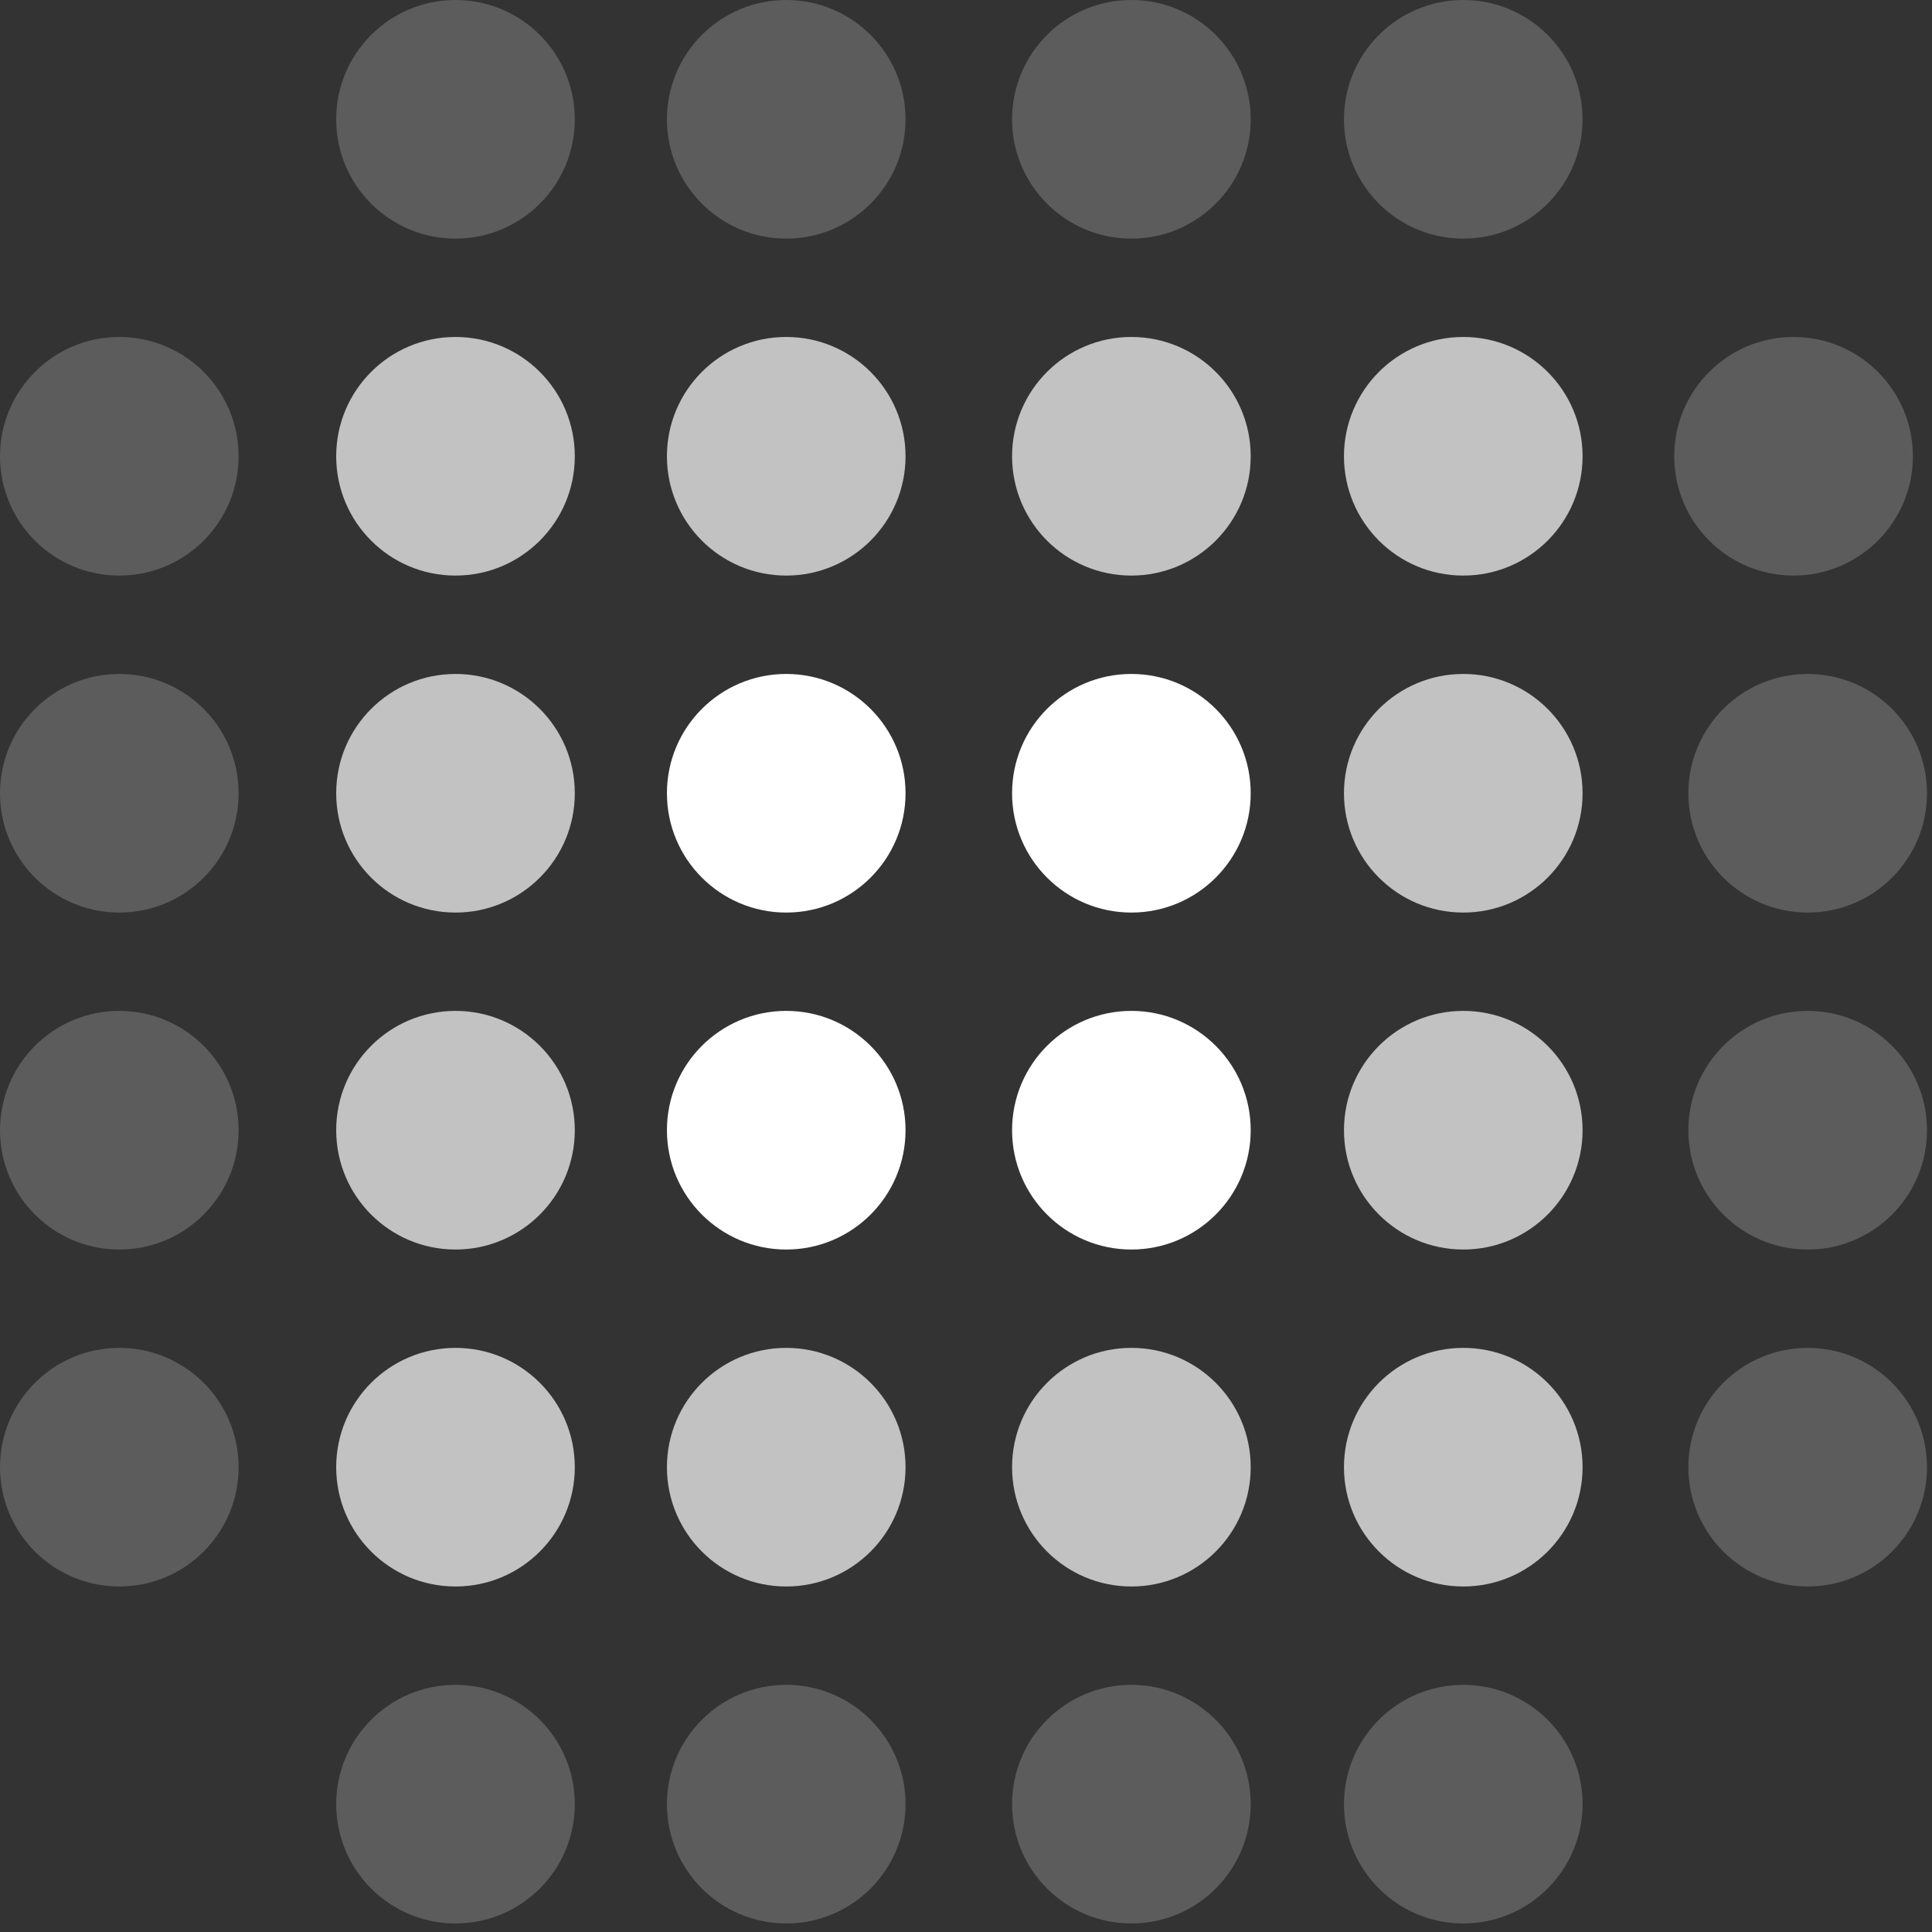
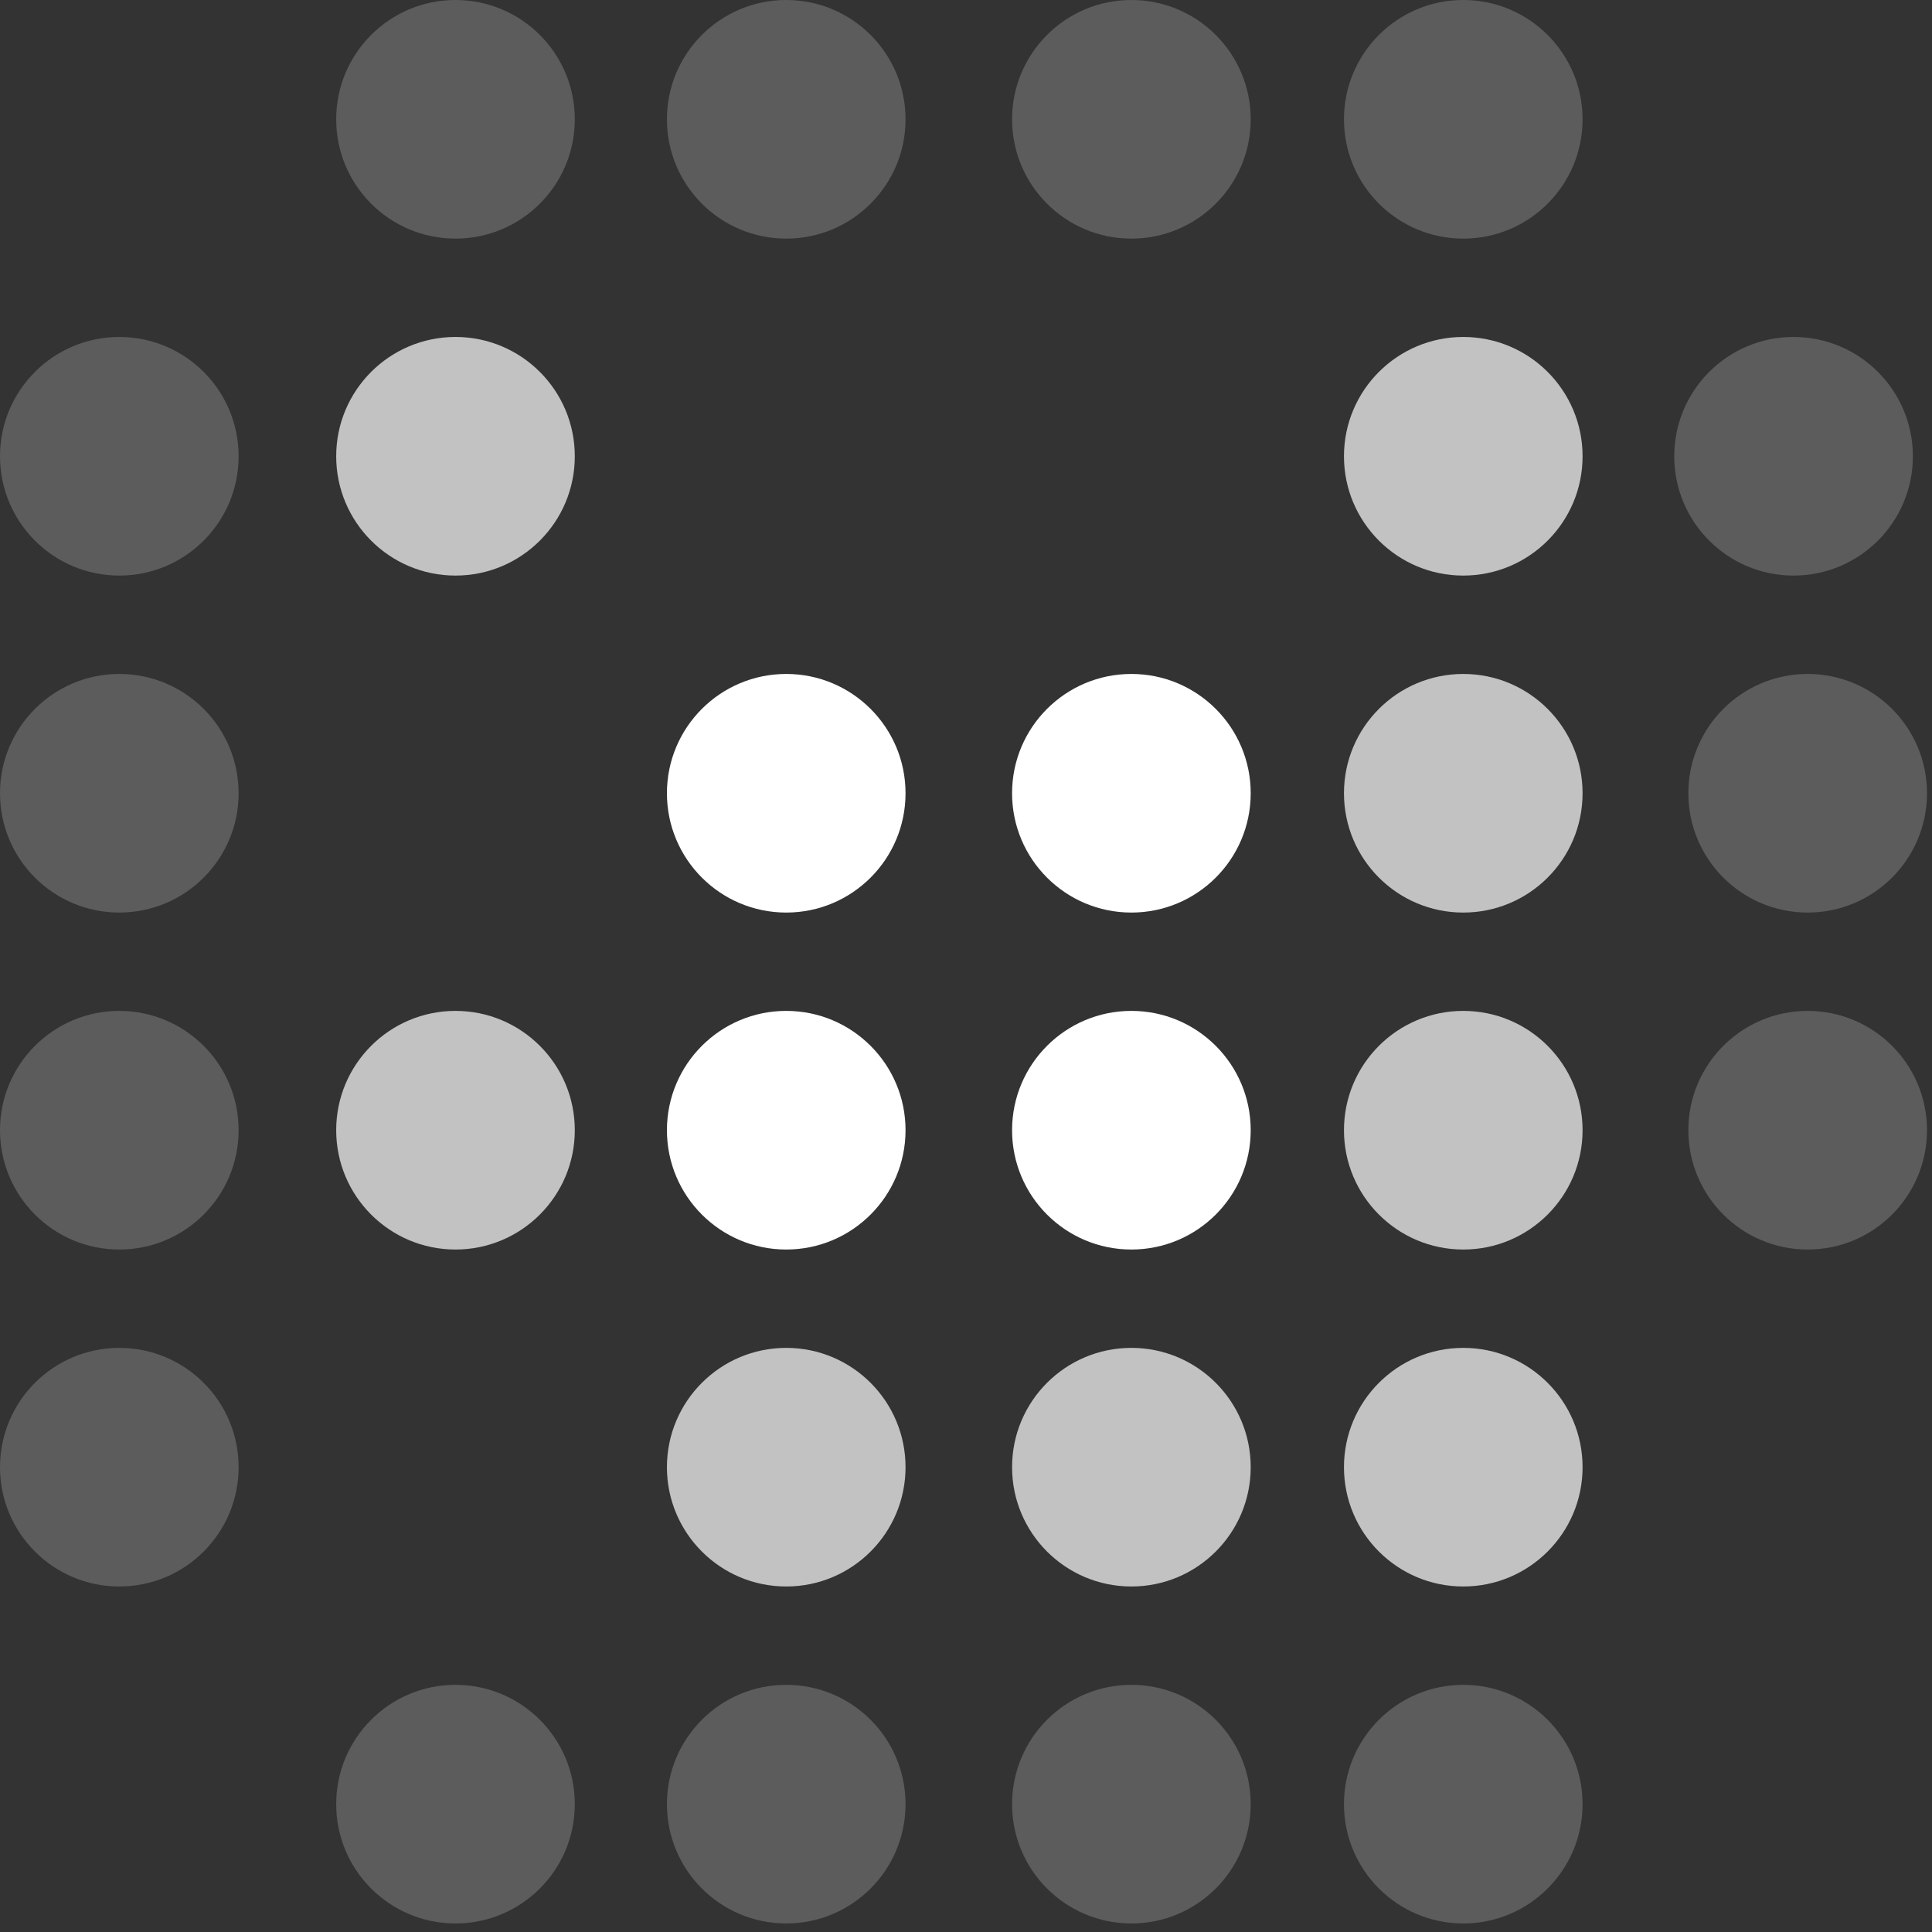
<svg xmlns="http://www.w3.org/2000/svg" width="85" height="85" viewBox="0 0 85 85" fill="none">
  <rect x="0" y="0" width="85" height="85" fill="#333333" stroke="none" />
  <path opacity="0.2" d="M34.591 10.498C37.49 10.498 39.84 8.148 39.84 5.249C39.84 2.35 37.49 0 34.591 0C31.692 0 29.342 2.35 29.342 5.249C29.342 8.148 31.692 10.498 34.591 10.498Z" fill="white" />
  <path opacity="0.2" d="M34.591 84.624C37.49 84.624 39.84 82.274 39.84 79.375C39.84 76.476 37.49 74.126 34.591 74.126C31.692 74.126 29.342 76.476 29.342 79.375C29.342 82.274 31.692 84.624 34.591 84.624Z" fill="white" />
  <path opacity="0.2" d="M49.776 10.498C52.676 10.498 55.026 8.148 55.026 5.249C55.026 2.35 52.676 0 49.776 0C46.877 0 44.527 2.35 44.527 5.249C44.527 8.148 46.877 10.498 49.776 10.498Z" fill="white" />
  <path opacity="0.2" d="M49.776 84.624C52.676 84.624 55.026 82.274 55.026 79.375C55.026 76.476 52.676 74.126 49.776 74.126C46.877 74.126 44.527 76.476 44.527 79.375C44.527 82.274 46.877 84.624 49.776 84.624Z" fill="white" />
  <path opacity="0.2" d="M64.378 10.498C67.277 10.498 69.627 8.148 69.627 5.249C69.627 2.35 67.277 0 64.378 0C61.479 0 59.129 2.35 59.129 5.249C59.129 8.148 61.479 10.498 64.378 10.498Z" fill="white" />
  <path opacity="0.2" d="M64.378 84.624C67.277 84.624 69.627 82.274 69.627 79.375C69.627 76.476 67.277 74.126 64.378 74.126C61.479 74.126 59.129 76.476 59.129 79.375C59.129 82.274 61.479 84.624 64.378 84.624Z" fill="white" />
  <path opacity="0.2" d="M20.04 10.498C22.939 10.498 25.289 8.148 25.289 5.249C25.289 2.35 22.939 0 20.04 0C17.141 0 14.791 2.35 14.791 5.249C14.791 8.148 17.141 10.498 20.04 10.498Z" fill="white" />
  <path opacity="0.2" d="M20.04 84.624C22.939 84.624 25.289 82.274 25.289 79.375C25.289 76.476 22.939 74.126 20.04 74.126C17.141 74.126 14.791 76.476 14.791 79.375C14.791 82.274 17.141 84.624 20.04 84.624Z" fill="white" />
  <path opacity="0.2" d="M78.909 25.323C81.808 25.323 84.159 22.973 84.159 20.074C84.159 17.175 81.808 14.825 78.909 14.825C76.01 14.825 73.66 17.175 73.66 20.074C73.66 22.973 76.01 25.323 78.909 25.323Z" fill="white" />
  <path opacity="0.7" d="M64.378 25.323C67.277 25.323 69.627 22.973 69.627 20.074C69.627 17.175 67.277 14.825 64.378 14.825C61.479 14.825 59.129 17.175 59.129 20.074C59.129 22.973 61.479 25.323 64.378 25.323Z" fill="white" />
-   <path opacity="0.7" d="M49.776 25.323C52.676 25.323 55.026 22.973 55.026 20.074C55.026 17.175 52.676 14.825 49.776 14.825C46.877 14.825 44.527 17.175 44.527 20.074C44.527 22.973 46.877 25.323 49.776 25.323Z" fill="white" />
-   <path opacity="0.7" d="M34.591 25.323C37.49 25.323 39.84 22.973 39.84 20.074C39.84 17.175 37.49 14.825 34.591 14.825C31.692 14.825 29.342 17.175 29.342 20.074C29.342 22.973 31.692 25.323 34.591 25.323Z" fill="white" />
  <path opacity="0.7" d="M20.04 25.323C22.939 25.323 25.289 22.973 25.289 20.074C25.289 17.175 22.939 14.825 20.04 14.825C17.141 14.825 14.791 17.175 14.791 20.074C14.791 22.973 17.141 25.323 20.04 25.323Z" fill="white" />
  <path opacity="0.2" d="M5.249 25.323C8.148 25.323 10.498 22.973 10.498 20.074C10.498 17.175 8.148 14.825 5.249 14.825C2.35 14.825 0 17.175 0 20.074C0 22.973 2.35 25.323 5.249 25.323Z" fill="white" />
  <path opacity="0.2" d="M79.531 40.149C82.43 40.149 84.78 37.799 84.78 34.9C84.78 32.001 82.43 29.651 79.531 29.651C76.631 29.651 74.281 32.001 74.281 34.9C74.281 37.799 76.631 40.149 79.531 40.149Z" fill="white" />
  <path opacity="0.7" d="M64.378 40.149C67.277 40.149 69.627 37.799 69.627 34.9C69.627 32.001 67.277 29.651 64.378 29.651C61.479 29.651 59.129 32.001 59.129 34.9C59.129 37.799 61.479 40.149 64.378 40.149Z" fill="white" />
  <path d="M49.776 40.149C52.676 40.149 55.026 37.799 55.026 34.9C55.026 32.001 52.676 29.651 49.776 29.651C46.877 29.651 44.527 32.001 44.527 34.9C44.527 37.799 46.877 40.149 49.776 40.149Z" fill="white" />
  <path d="M34.591 40.149C37.49 40.149 39.84 37.799 39.84 34.9C39.84 32.001 37.49 29.651 34.591 29.651C31.692 29.651 29.342 32.001 29.342 34.9C29.342 37.799 31.692 40.149 34.591 40.149Z" fill="white" />
-   <path opacity="0.7" d="M20.04 40.149C22.939 40.149 25.289 37.799 25.289 34.9C25.289 32.001 22.939 29.651 20.04 29.651C17.141 29.651 14.791 32.001 14.791 34.9C14.791 37.799 17.141 40.149 20.04 40.149Z" fill="white" />
  <path opacity="0.2" d="M5.249 40.149C8.148 40.149 10.498 37.799 10.498 34.9C10.498 32.001 8.148 29.651 5.249 29.651C2.35 29.651 0 32.001 0 34.9C0 37.799 2.35 40.149 5.249 40.149Z" fill="white" />
  <path opacity="0.2" d="M79.531 54.974C82.43 54.974 84.78 52.623 84.78 49.724C84.78 46.825 82.43 44.475 79.531 44.475C76.631 44.475 74.281 46.825 74.281 49.724C74.281 52.623 76.631 54.974 79.531 54.974Z" fill="white" />
  <path opacity="0.7" d="M64.378 54.974C67.277 54.974 69.627 52.623 69.627 49.724C69.627 46.825 67.277 44.475 64.378 44.475C61.479 44.475 59.129 46.825 59.129 49.724C59.129 52.623 61.479 54.974 64.378 54.974Z" fill="white" />
  <path d="M49.776 54.974C52.676 54.974 55.026 52.623 55.026 49.724C55.026 46.825 52.676 44.475 49.776 44.475C46.877 44.475 44.527 46.825 44.527 49.724C44.527 52.623 46.877 54.974 49.776 54.974Z" fill="white" />
  <path d="M34.591 54.974C37.49 54.974 39.84 52.623 39.84 49.724C39.84 46.825 37.49 44.475 34.591 44.475C31.692 44.475 29.342 46.825 29.342 49.724C29.342 52.623 31.692 54.974 34.591 54.974Z" fill="white" />
  <path opacity="0.7" d="M20.04 54.974C22.939 54.974 25.289 52.623 25.289 49.724C25.289 46.825 22.939 44.475 20.04 44.475C17.141 44.475 14.791 46.825 14.791 49.724C14.791 52.623 17.141 54.974 20.04 54.974Z" fill="white" />
  <path opacity="0.2" d="M5.249 54.974C8.148 54.974 10.498 52.623 10.498 49.724C10.498 46.825 8.148 44.475 5.249 44.475C2.35 44.475 0 46.825 0 49.724C0 52.623 2.35 54.974 5.249 54.974Z" fill="white" />
-   <path opacity="0.2" d="M79.531 69.799C82.43 69.799 84.78 67.449 84.78 64.55C84.78 61.651 82.43 59.301 79.531 59.301C76.631 59.301 74.281 61.651 74.281 64.55C74.281 67.449 76.631 69.799 79.531 69.799Z" fill="white" />
  <path opacity="0.7" d="M64.378 69.799C67.277 69.799 69.627 67.449 69.627 64.55C69.627 61.651 67.277 59.301 64.378 59.301C61.479 59.301 59.129 61.651 59.129 64.55C59.129 67.449 61.479 69.799 64.378 69.799Z" fill="white" />
  <path opacity="0.7" d="M49.776 69.799C52.676 69.799 55.026 67.449 55.026 64.55C55.026 61.651 52.676 59.301 49.776 59.301C46.877 59.301 44.527 61.651 44.527 64.55C44.527 67.449 46.877 69.799 49.776 69.799Z" fill="white" />
  <path opacity="0.7" d="M34.591 69.799C37.49 69.799 39.84 67.449 39.84 64.55C39.84 61.651 37.49 59.301 34.591 59.301C31.692 59.301 29.342 61.651 29.342 64.55C29.342 67.449 31.692 69.799 34.591 69.799Z" fill="white" />
-   <path opacity="0.7" d="M20.04 69.799C22.939 69.799 25.289 67.449 25.289 64.55C25.289 61.651 22.939 59.301 20.04 59.301C17.141 59.301 14.791 61.651 14.791 64.55C14.791 67.449 17.141 69.799 20.04 69.799Z" fill="white" />
  <path opacity="0.2" d="M5.249 69.799C8.148 69.799 10.498 67.449 10.498 64.55C10.498 61.651 8.148 59.301 5.249 59.301C2.35 59.301 0 61.651 0 64.55C0 67.449 2.35 69.799 5.249 69.799Z" fill="white" />
</svg>